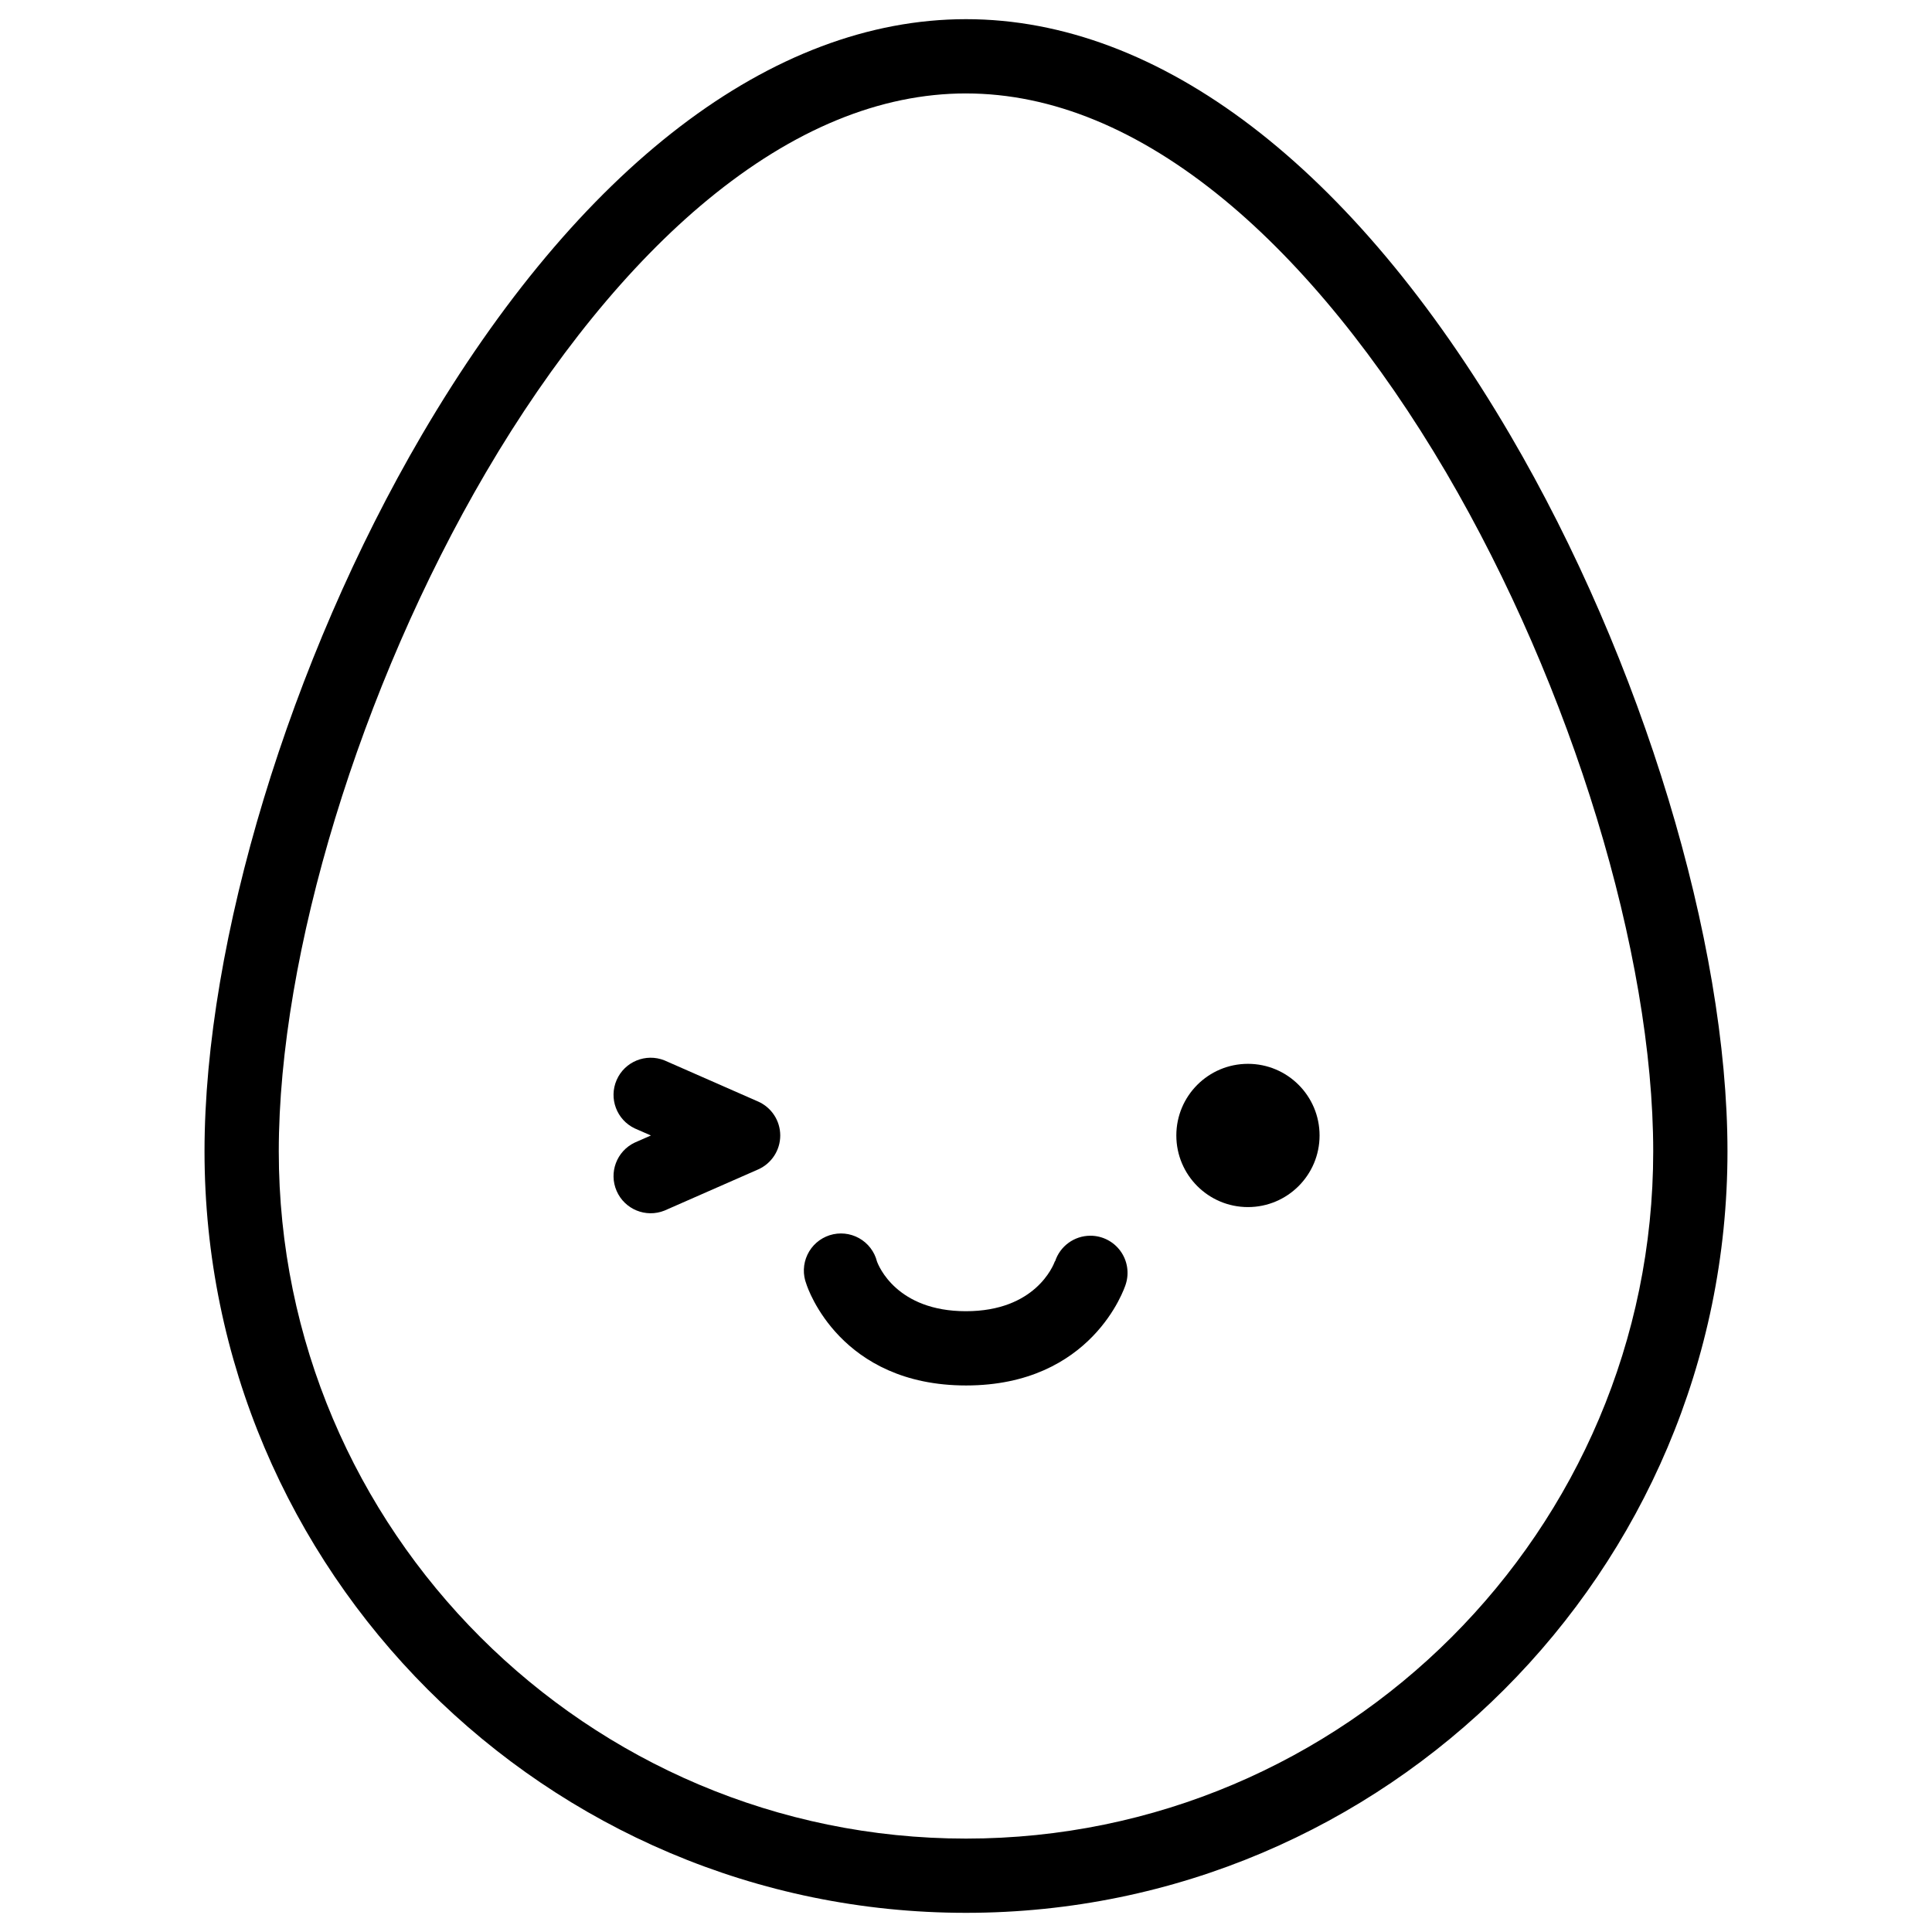
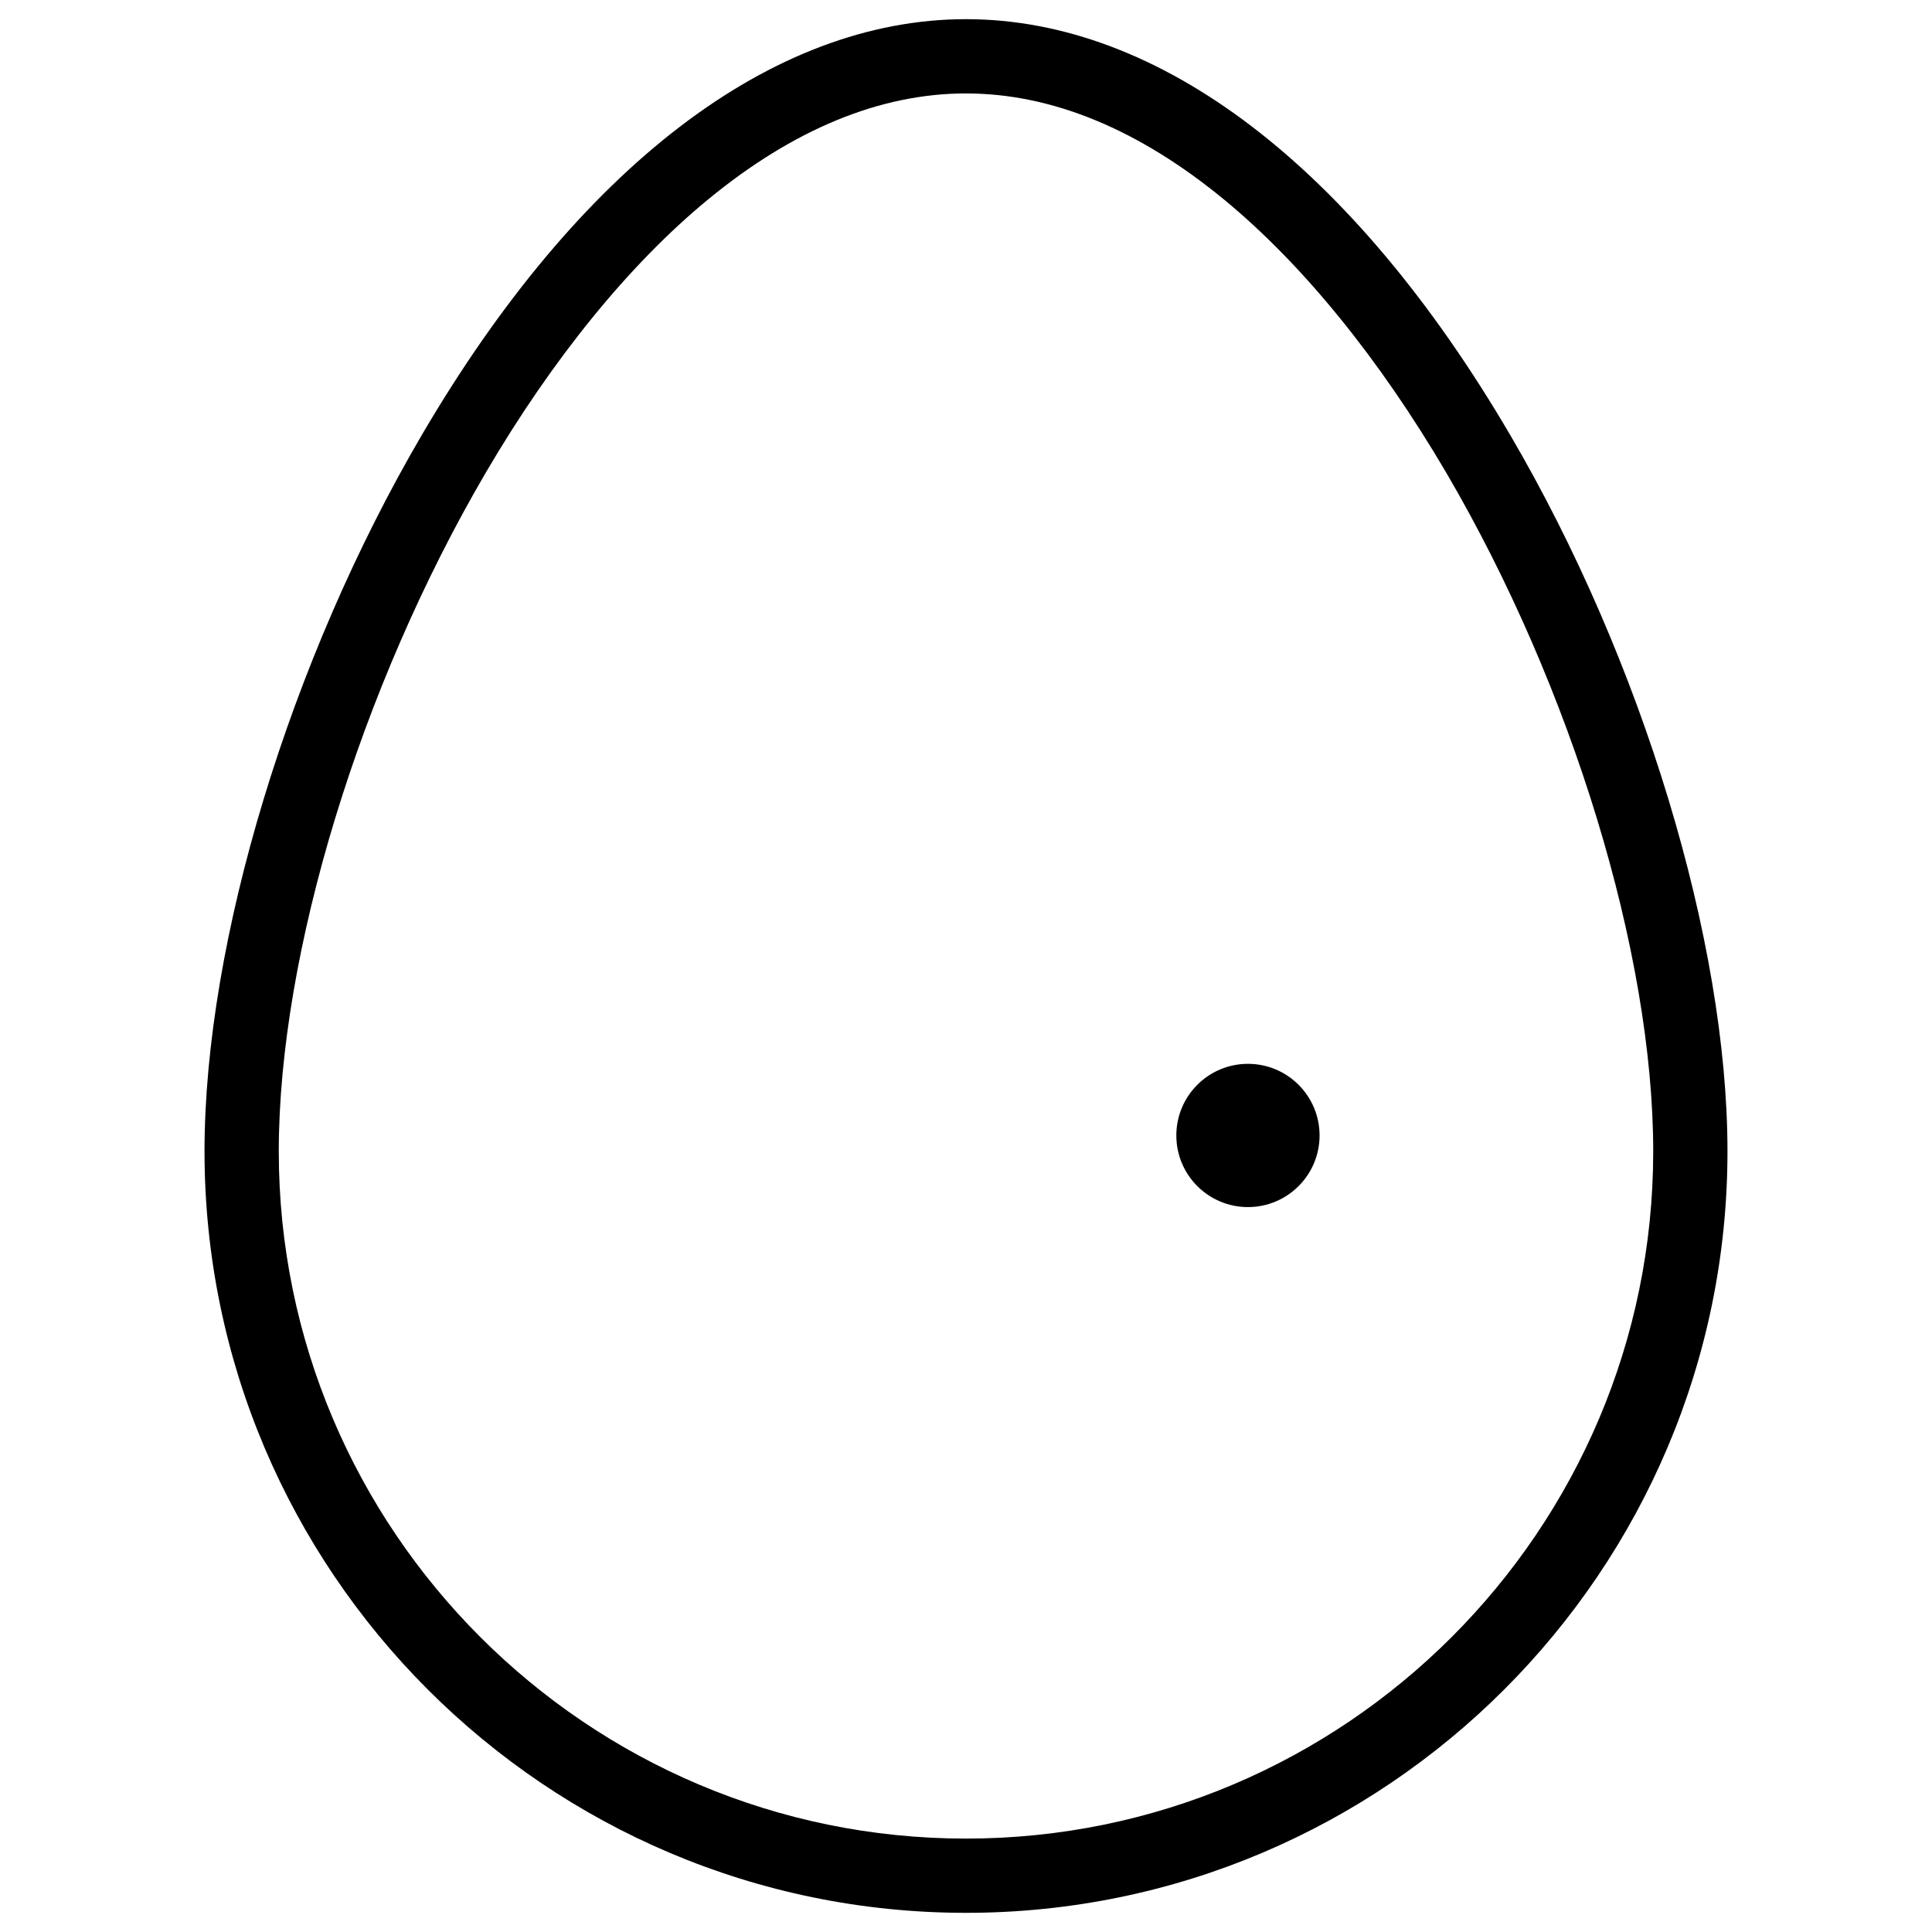
<svg xmlns="http://www.w3.org/2000/svg" fill="#000000" width="800px" height="800px" version="1.1" viewBox="144 144 512 512">
  <g>
    <path d="m400 650.92c-111.27 0-201.8-90.527-201.8-201.8 0-55.617 22.633-130.13 57.574-189.83 41.633-71.066 92.852-110.21 144.23-110.21s102.59 39.145 144.22 110.21c34.98 59.699 57.574 134.22 57.574 189.83 0 111.27-90.527 201.8-201.8 201.8zm0-482.16c-22.73 0-45.766 9.484-68.469 28.191-20.781 17.121-41.113 42.125-58.785 72.285-33.328 56.906-54.867 127.52-54.867 179.89 0 100.45 81.75 182.12 182.12 182.12 100.37 0 182.12-81.672 182.12-182.12 0-52.367-21.539-123-54.867-179.89-17.711-30.16-38.004-55.164-58.785-72.285-22.703-18.703-45.738-28.188-68.469-28.188z" />
-     <path d="m432.96 471.48c-4.273 0-8.062 2.766-9.367 6.84v-0.148c-0.492 1.359-5.305 13.312-23.617 13.312s-23.152-11.957-23.617-13.312l0.051 0.148c-0.66-2.641-2.387-4.883-4.766-6.203-2.379-1.32-5.199-1.598-7.789-0.766-2.59 0.836-4.719 2.703-5.879 5.16-1.164 2.457-1.258 5.289-0.262 7.82 0.344 1.094 8.984 26.832 42.312 26.832s41.988-25.742 42.312-26.832c0.961-2.992 0.438-6.266-1.418-8.809-1.852-2.539-4.805-4.043-7.949-4.043z" />
    <path d="m493.7 444.91c0 10.48-8.5 18.98-18.98 18.98-10.484 0-18.98-8.5-18.98-18.98 0-10.484 8.496-18.984 18.98-18.984 10.48 0 18.98 8.5 18.98 18.984" />
-     <path d="m344.89 435.91-24.797-10.895c-4.938-1.977-10.551 0.324-12.676 5.195-2.129 4.875 0 10.555 4.805 12.832l4.281 1.871-4.281 1.879c-4.805 2.273-6.934 7.957-4.805 12.828 2.125 4.875 7.738 7.176 12.676 5.199l24.797-10.895c3.574-1.57 5.883-5.106 5.883-9.008 0-3.906-2.309-7.438-5.883-9.008z" />
  </g>
</svg>